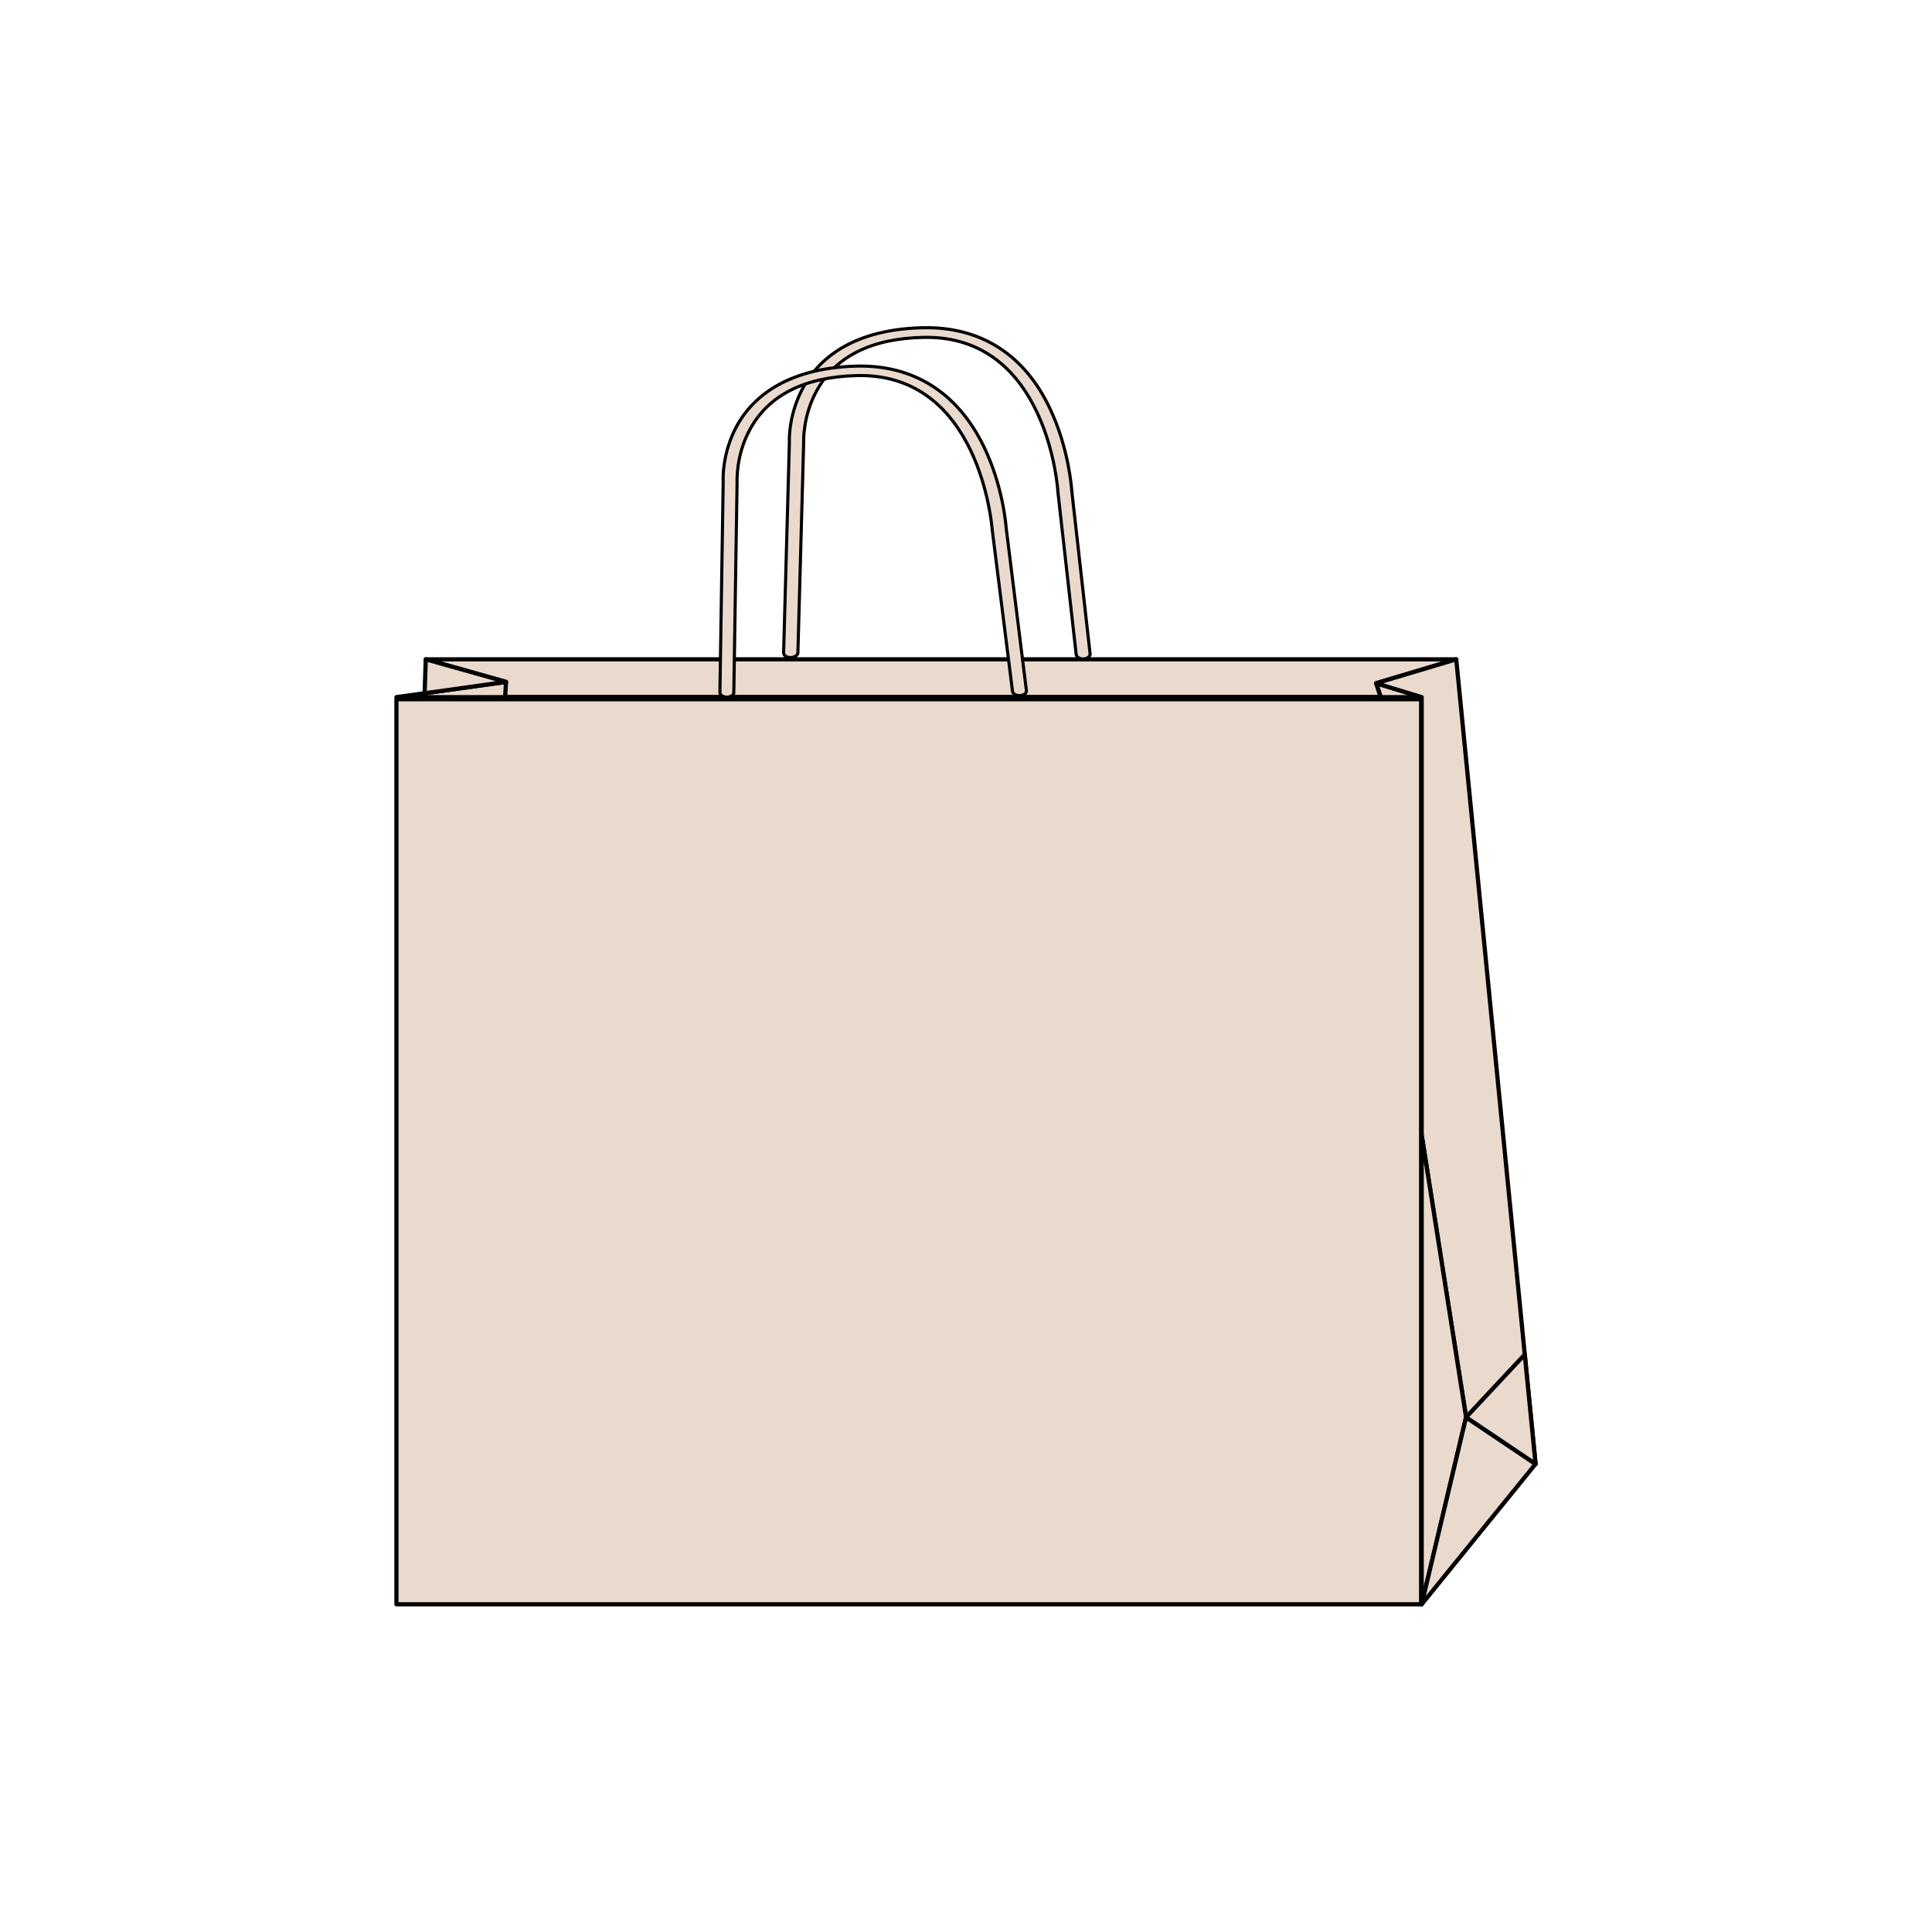
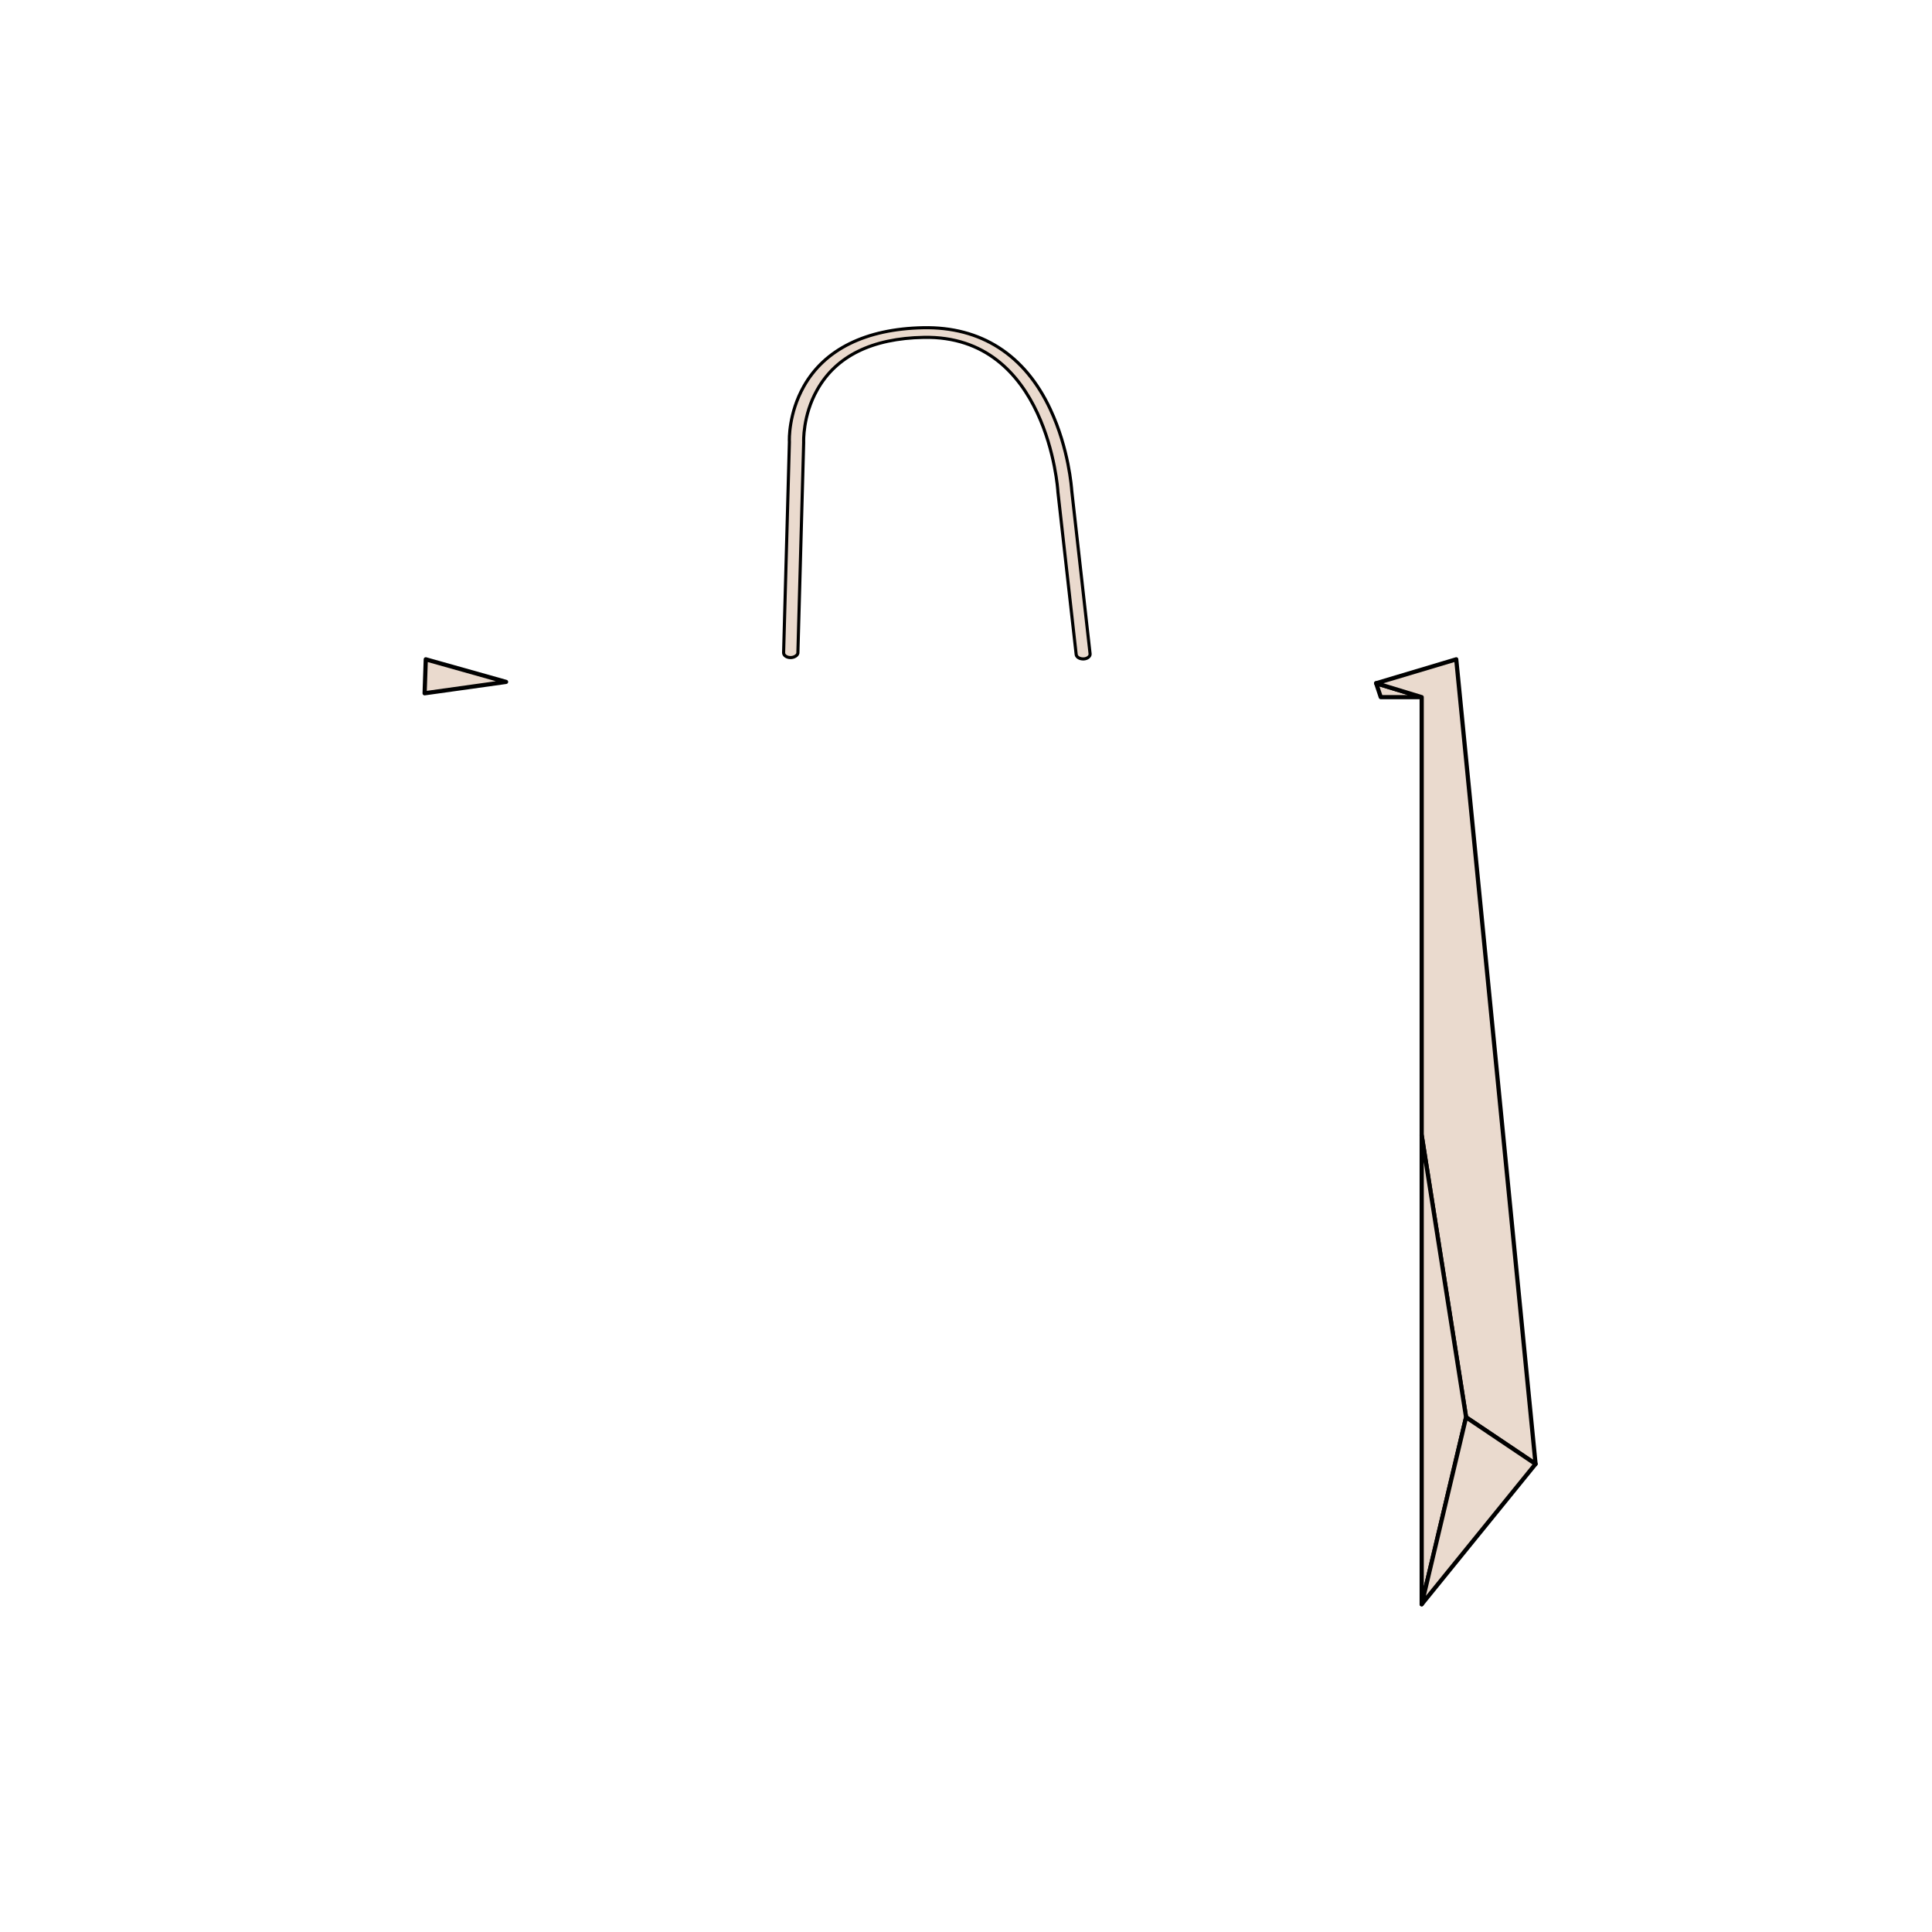
<svg xmlns="http://www.w3.org/2000/svg" version="1.1" id="Layer_1" x="0px" y="0px" viewBox="0 0 1001 1001" style="enable-background:new 0 0 1001 1001;" xml:space="preserve">
  <style type="text/css">
	.st0{fill:#EADACE;stroke:#000000;stroke-width:2.467;stroke-linecap:round;stroke-linejoin:round;stroke-miterlimit:10;}
	.st1{fill:#EADACE;stroke:#000000;stroke-width:2.198;stroke-linecap:round;stroke-linejoin:round;stroke-miterlimit:10;}
	.st2{fill:#EADACE;stroke:#000000;stroke-width:2.01;stroke-linecap:round;stroke-linejoin:round;stroke-miterlimit:10;}
	.st3{fill:#EADACE;stroke:#000000;stroke-width:2.156;stroke-linecap:round;stroke-linejoin:round;stroke-miterlimit:10;}
	.st4{fill:#EADACE;stroke:#000000;stroke-width:2.175;stroke-linecap:round;stroke-linejoin:round;stroke-miterlimit:10;}
	.st5{fill:#EADACE;stroke:#000000;stroke-width:2.002;stroke-linecap:round;stroke-linejoin:round;stroke-miterlimit:10;}
	.st6{fill:#EADACE;stroke:#000000;stroke-width:2.245;stroke-linecap:round;stroke-linejoin:round;stroke-miterlimit:10;}
	.st7{fill:#EADACE;stroke:#000000;stroke-width:2.09;stroke-linecap:round;stroke-linejoin:round;stroke-miterlimit:10;}
	.st8{fill:#EADACE;stroke:#000000;stroke-width:2.133;stroke-linecap:round;stroke-linejoin:round;stroke-miterlimit:10;}
	.st9{fill:#EADACE;stroke:#000000;stroke-width:2.053;stroke-linecap:round;stroke-linejoin:round;stroke-miterlimit:10;}
	.st10{fill:#EADACE;stroke:#000000;stroke-width:2.001;stroke-linecap:round;stroke-linejoin:round;stroke-miterlimit:10;}
	.st11{fill:#EADACE;stroke:#000000;stroke-width:2.156;stroke-linecap:round;stroke-linejoin:round;stroke-miterlimit:10;}
	.st12{fill:#EADACE;stroke:#000000;stroke-width:2.19;stroke-linecap:round;stroke-linejoin:round;stroke-miterlimit:10;}
	.st13{fill:#EADACE;stroke:#000000;stroke-width:2.18;stroke-linecap:round;stroke-linejoin:round;stroke-miterlimit:10;}
	.st14{fill:#EADACE;stroke:#000000;stroke-width:2.144;stroke-linecap:round;stroke-linejoin:round;stroke-miterlimit:10;}
	.st15{fill:#EADACE;stroke:#000000;stroke-width:2.304;stroke-linecap:round;stroke-linejoin:round;stroke-miterlimit:10;}
	.st16{fill:#EADACE;stroke:#000000;stroke-width:2.29;stroke-linecap:round;stroke-linejoin:round;stroke-miterlimit:10;}
	.st17{fill:#EADACE;stroke:#000000;stroke-width:2.333;stroke-linecap:round;stroke-linejoin:round;stroke-miterlimit:10;}
	.st18{fill:#EADACE;stroke:#000000;stroke-width:2.32;stroke-linecap:round;stroke-linejoin:round;stroke-miterlimit:10;}
	.st19{fill:#EADACE;stroke:#000000;stroke-width:2.384;stroke-linecap:round;stroke-linejoin:round;stroke-miterlimit:10;}
	.st20{fill:#EADACE;stroke:#000000;stroke-width:2.37;stroke-linecap:round;stroke-linejoin:round;stroke-miterlimit:10;}
	.st21{fill:#EADACE;stroke:#000000;stroke-width:2.441;stroke-linecap:round;stroke-linejoin:round;stroke-miterlimit:10;}
	.st22{fill:#EADACE;stroke:#000000;stroke-width:2.427;stroke-linecap:round;stroke-linejoin:round;stroke-miterlimit:10;}
	.st23{fill:#EADACE;stroke:#000000;stroke-width:2.344;stroke-linecap:round;stroke-linejoin:round;stroke-miterlimit:10;}
	.st24{fill:#EADACE;stroke:#000000;stroke-width:2.609;stroke-linecap:round;stroke-linejoin:round;stroke-miterlimit:10;}
	.st25{fill:#EADACE;stroke:#000000;stroke-width:2.26;stroke-linecap:round;stroke-linejoin:round;stroke-miterlimit:10;}
	
		.st26{fill-rule:evenodd;clip-rule:evenodd;fill:#EADACE;stroke:#000000;stroke-width:2.26;stroke-linecap:round;stroke-linejoin:round;stroke-miterlimit:10;}
	.st27{fill:#EADACE;stroke:#000000;stroke-width:2.044;stroke-linecap:round;stroke-linejoin:round;stroke-miterlimit:10;}
	
		.st28{fill-rule:evenodd;clip-rule:evenodd;fill:#EADACE;stroke:#000000;stroke-width:2.044;stroke-linecap:round;stroke-linejoin:round;stroke-miterlimit:10;}
	.st29{fill:#EADACE;stroke:#000000;stroke-width:2.028;stroke-linecap:round;stroke-linejoin:round;stroke-miterlimit:10;}
	
		.st30{fill-rule:evenodd;clip-rule:evenodd;fill:#EADACE;stroke:#000000;stroke-width:2.028;stroke-linecap:round;stroke-linejoin:round;stroke-miterlimit:10;}
	.st31{fill:#EADACE;stroke:#000000;stroke-width:2.631;stroke-linecap:round;stroke-linejoin:round;stroke-miterlimit:10;}
	.st32{fill:#EADACE;stroke:#000000;stroke-width:2.062;stroke-linecap:round;stroke-linejoin:round;stroke-miterlimit:10;}
	
		.st33{fill-rule:evenodd;clip-rule:evenodd;fill:#EADACE;stroke:#000000;stroke-width:2.062;stroke-linecap:round;stroke-linejoin:round;stroke-miterlimit:10;}
	.st34{fill:#EADACE;stroke:#000000;stroke-width:2.675;stroke-linecap:round;stroke-linejoin:round;stroke-miterlimit:10;}
	.st35{fill:#EADACE;stroke:#000000;stroke-width:2.089;stroke-linecap:round;stroke-linejoin:round;stroke-miterlimit:10;}
	
		.st36{fill-rule:evenodd;clip-rule:evenodd;fill:#EADACE;stroke:#000000;stroke-width:2.089;stroke-linecap:round;stroke-linejoin:round;stroke-miterlimit:10;}
	.st37{fill:#EADACE;stroke:#000000;stroke-width:2.507;stroke-linecap:round;stroke-linejoin:round;stroke-miterlimit:10;}
	.st38{fill:#EADACE;stroke:#000000;stroke-width:1.908;stroke-linecap:round;stroke-linejoin:round;stroke-miterlimit:10;}
	
		.st39{fill-rule:evenodd;clip-rule:evenodd;fill:#EADACE;stroke:#000000;stroke-width:1.908;stroke-linecap:round;stroke-linejoin:round;stroke-miterlimit:10;}
	.st40{fill:#EADACE;stroke:#000000;stroke-width:2.245;stroke-linecap:round;stroke-linejoin:round;stroke-miterlimit:10;}
	.st41{fill:#EADACE;stroke:#000000;stroke-width:2.026;stroke-linecap:round;stroke-linejoin:round;stroke-miterlimit:10;}
	
		.st42{fill-rule:evenodd;clip-rule:evenodd;fill:#EADACE;stroke:#000000;stroke-width:2.026;stroke-linecap:round;stroke-linejoin:round;stroke-miterlimit:10;}
	.st43{fill:#EADACE;stroke:#000000;stroke-width:2.384;stroke-linecap:round;stroke-linejoin:round;stroke-miterlimit:10;}
	.st44{fill:#EADACE;stroke:#000000;stroke-width:1.876;stroke-linecap:round;stroke-linejoin:round;stroke-miterlimit:10;}
	.st45{fill:#EADACE;stroke:#000000;stroke-width:1.3;stroke-linecap:round;stroke-linejoin:round;stroke-miterlimit:10;}
	.st46{fill:#EADACE;stroke:#000000;stroke-width:2;stroke-linecap:round;stroke-linejoin:round;stroke-miterlimit:10;}
	.st47{fill:#EADACE;stroke:#000000;stroke-width:2.098;stroke-linecap:round;stroke-linejoin:round;stroke-miterlimit:10;}
	.st48{fill:#EADACE;stroke:#000000;stroke-width:1.983;stroke-linecap:round;stroke-linejoin:round;stroke-miterlimit:10;}
	.st49{fill:#EADACE;stroke:#000000;stroke-width:2.185;stroke-linecap:round;stroke-linejoin:round;stroke-miterlimit:10;}
	.st50{fill:#EADACE;stroke:#000000;stroke-width:2.367;stroke-linecap:round;stroke-linejoin:round;stroke-miterlimit:10;}
	.st51{fill:#EADACE;stroke:#000000;stroke-width:2.253;stroke-linecap:round;stroke-linejoin:round;stroke-miterlimit:10;}
	.st52{fill:#EADACE;stroke:#000000;stroke-width:2.129;stroke-linecap:round;stroke-linejoin:round;stroke-miterlimit:10;}
	
		.st53{fill-rule:evenodd;clip-rule:evenodd;fill:#EADACE;stroke:#000000;stroke-width:2;stroke-linecap:round;stroke-linejoin:round;stroke-miterlimit:10;}
	.st54{fill:#EADACE;stroke:#000000;stroke-width:2.078;stroke-linecap:round;stroke-linejoin:round;stroke-miterlimit:10;}
	
		.st55{clip-path:url(#XMLID_00000042724864259808518190000005480815777691458986_);fill:#EADACE;stroke:#000000;stroke-width:2.078;stroke-linecap:round;stroke-linejoin:round;stroke-miterlimit:10;}
	
		.st56{clip-path:url(#XMLID_00000013879531090236399270000006788872382454445226_);fill:#EADACE;stroke:#000000;stroke-width:2.078;stroke-linecap:round;stroke-linejoin:round;stroke-miterlimit:10;}
	
		.st57{clip-path:url(#XMLID_00000006691923091001035150000017131028965182826400_);fill:#EADACE;stroke:#000000;stroke-width:2.078;stroke-linecap:round;stroke-linejoin:round;stroke-miterlimit:10;}
	
		.st58{clip-path:url(#XMLID_00000160180150360828635840000002151587368708268200_);fill:#EADACE;stroke:#000000;stroke-width:2.078;stroke-linecap:round;stroke-linejoin:round;stroke-miterlimit:10;}
	
		.st59{fill-rule:evenodd;clip-rule:evenodd;fill:#EADACE;stroke:#000000;stroke-width:2.078;stroke-linecap:round;stroke-linejoin:round;stroke-miterlimit:10;}
	
		.st60{clip-path:url(#XMLID_00000177469741512534269390000009164664473224219533_);fill:#EADACE;stroke:#000000;stroke-width:2.078;stroke-linecap:round;stroke-linejoin:round;stroke-miterlimit:10;}
	
		.st61{clip-path:url(#XMLID_00000073002380243598681980000017005947701516753288_);fill:#EADACE;stroke:#000000;stroke-width:2.078;stroke-linecap:round;stroke-linejoin:round;stroke-miterlimit:10;}
	
		.st62{clip-path:url(#XMLID_00000044881471158604386450000003635016961815417765_);fill:#EADACE;stroke:#000000;stroke-width:2.078;stroke-linecap:round;stroke-linejoin:round;stroke-miterlimit:10;}
	
		.st63{clip-path:url(#XMLID_00000105424015256148609730000016515324874982661278_);fill:#EADACE;stroke:#000000;stroke-width:2.078;stroke-linecap:round;stroke-linejoin:round;stroke-miterlimit:10;}
	.st64{fill:#EADACE;stroke:#000000;stroke-width:2.502;stroke-linecap:round;stroke-linejoin:round;stroke-miterlimit:10;}
	.st65{fill:none;stroke:#000000;stroke-width:2.19;stroke-linecap:round;stroke-linejoin:round;stroke-miterlimit:10;}
	.st66{fill:none;stroke:#000000;stroke-width:2.01;stroke-linecap:round;stroke-linejoin:round;stroke-miterlimit:10;}
	.st67{fill:none;stroke:#000000;stroke-width:2.344;stroke-linecap:round;stroke-linejoin:round;stroke-miterlimit:10;}
	.st68{fill:none;stroke:#000000;stroke-width:2.609;stroke-linecap:round;stroke-linejoin:round;stroke-miterlimit:10;}
	.st69{fill:#EADACE;stroke:#000000;stroke-width:2.453;stroke-linecap:round;stroke-linejoin:round;stroke-miterlimit:10;}
	.st70{fill:none;stroke:#000000;stroke-width:2.384;stroke-linecap:round;stroke-linejoin:round;stroke-miterlimit:10;}
	.st71{fill:#EADACE;stroke:#000000;stroke-width:2.064;stroke-linecap:round;stroke-linejoin:round;stroke-miterlimit:10;}
	.st72{fill:none;stroke:#000000;stroke-width:2.064;stroke-linecap:round;stroke-linejoin:round;stroke-miterlimit:10;}
	.st73{fill:#EADACE;stroke:#000000;stroke-width:2.36;stroke-linecap:round;stroke-linejoin:round;stroke-miterlimit:10;}
	.st74{fill:none;stroke:#000000;stroke-width:2.36;stroke-linecap:round;stroke-linejoin:round;stroke-miterlimit:10;}
	.st75{fill:none;stroke:#000000;stroke-width:2.09;stroke-linecap:round;stroke-linejoin:round;stroke-miterlimit:10;}
	.st76{fill:#EADACE;stroke:#000000;stroke-width:2.023;stroke-linecap:round;stroke-linejoin:round;stroke-miterlimit:10;}
	.st77{fill:#EADACE;stroke:#000000;stroke-width:1.057;stroke-linecap:round;stroke-linejoin:round;stroke-miterlimit:10;}
	.st78{fill:#EADACE;stroke:#000000;stroke-width:1.091;stroke-linecap:round;stroke-linejoin:round;stroke-miterlimit:10;}
	.st79{fill:#EADACE;stroke:#000000;stroke-width:1.115;stroke-linecap:round;stroke-linejoin:round;stroke-miterlimit:10;}
	.st80{fill:#EADACE;stroke:#000000;stroke-width:1.366;stroke-linecap:round;stroke-linejoin:round;stroke-miterlimit:10;}
	
		.st81{clip-path:url(#XMLID_00000171721315949977933690000014691730422465273220_);fill:#EADACE;stroke:#000000;stroke-width:2.078;stroke-linecap:round;stroke-linejoin:round;stroke-miterlimit:10;}
	
		.st82{clip-path:url(#XMLID_00000183933599736951710430000015991410198213119874_);fill:#EADACE;stroke:#000000;stroke-width:2.078;stroke-linecap:round;stroke-linejoin:round;stroke-miterlimit:10;}
	
		.st83{clip-path:url(#XMLID_00000171699058874255550420000001701814496727090841_);fill:#EADACE;stroke:#000000;stroke-width:2.078;stroke-linecap:round;stroke-linejoin:round;stroke-miterlimit:10;}
	
		.st84{clip-path:url(#XMLID_00000137092406901291719000000010564682217329660575_);fill:#EADACE;stroke:#000000;stroke-width:2.078;stroke-linecap:round;stroke-linejoin:round;stroke-miterlimit:10;}
	.st85{fill:#EADACE;stroke:#000000;stroke-width:1.322;stroke-linecap:round;stroke-linejoin:round;stroke-miterlimit:10;}
	.st86{fill:#EADACE;stroke:#000000;stroke-width:1.441;stroke-linecap:round;stroke-linejoin:round;stroke-miterlimit:10;}
	.st87{fill:#EADACE;stroke:#000000;stroke-width:1.452;stroke-linecap:round;stroke-linejoin:round;stroke-miterlimit:10;}
	.st88{fill:#EADACE;stroke:#000000;stroke-width:1.552;stroke-linecap:round;stroke-linejoin:round;stroke-miterlimit:10;}
	.st89{fill:#EADACE;stroke:#000000;stroke-width:1.611;stroke-linecap:round;stroke-linejoin:round;stroke-miterlimit:10;}
	.st90{fill:#EADACE;stroke:#000000;stroke-width:1.531;stroke-linecap:round;stroke-linejoin:round;stroke-miterlimit:10;}
	.st91{fill:#EADACE;stroke:#000000;stroke-width:1.698;stroke-linecap:round;stroke-linejoin:round;stroke-miterlimit:10;}
	.st92{fill:#EADACE;stroke:#000000;stroke-width:1.694;stroke-linecap:round;stroke-linejoin:round;stroke-miterlimit:10;}
	.st93{fill:#EADACE;stroke:#000000;stroke-width:1.63;stroke-linecap:round;stroke-linejoin:round;stroke-miterlimit:10;}
</style>
  <g>
    <g>
      <g>
        <polygon class="st4" points="713,354 736.6,361.2 715.4,361.2    " />
-         <polygon class="st4" points="262.2,353.3 205.4,361.2 263,361.2    " />
-         <polyline class="st4" points="220.6,341.6 754.5,341.6 713,354 715.3,361.1 261.7,361.1 262.2,353.3 220.6,341.6    " />
        <polygon class="st4" points="736.6,361.2 736.6,588.2 759.6,734.3 795.6,758.5 754.5,341.6 713,354    " />
        <polygon class="st4" points="759.6,734.3 736.6,831.2 736.6,588.2    " />
        <polygon class="st4" points="736.6,831.2 795.6,758.5 759.6,734.3    " />
        <polygon class="st4" points="220.6,341.6 262.2,353.3 220,359.2    " />
-         <polygon class="st4" points="759.6,734.3 790,701.8 795.6,758.5    " />
      </g>
      <g>
-         <rect x="205.4" y="362.3" class="st4" width="530.9" height="468.9" />
-       </g>
+         </g>
    </g>
    <g>
      <g>
        <path class="st89" d="M409.6,340.7C409.5,340.7,409.5,340.7,409.6,340.7c-2,0-3.6-1.1-3.6-2.5l3-109.2     c-0.1-1.2-0.4-14.8,7.4-28.7c10.8-19.3,32.2-29.9,61.9-30.5c29.9-0.6,52.7,14,65.9,42.3c9.6,20.5,11,40.8,11.1,42.2l9.5,84.5     c0.1,1.3-1.4,2.5-3.3,2.6c-2,0.1-3.7-0.9-3.9-2.2l-9.5-84.5c0,0,0-0.1,0-0.1c0-0.8-5.3-81.1-69.5-79.8     c-26.8,0.5-45.4,9.7-55.2,27.2c-7.6,13.4-7,27-7,27.1c0,0,0,0.1,0,0.1l-3,109.2C413.2,339.6,411.5,340.7,409.6,340.7z" />
      </g>
      <g>
-         <path class="st89" d="M376.6,361.2C376.6,361.2,376.6,361.2,376.6,361.2c-2,0-3.6-1.1-3.6-2.4l1.7-109.2     c-0.1-1.2-0.6-14.8,7-28.8c10.6-19.4,31.9-30.2,61.5-31.1c29.8-0.9,52.8,13.5,66.5,41.6c9.9,20.4,11.5,40.7,11.6,42.1l10.5,84.4     c0.2,1.3-1.3,2.5-3.3,2.6c-2,0.1-3.8-0.9-3.9-2.2L514,273.8c0,0,0-0.1,0-0.1c-0.1-0.8-6.3-81-70.5-79.1     c-26.8,0.8-45.2,10.1-54.9,27.8c-7.4,13.5-6.7,27-6.7,27.2c0,0,0,0.1,0,0.1l-1.7,109.2C380.2,360.1,378.6,361.2,376.6,361.2z" />
-       </g>
+         </g>
    </g>
  </g>
</svg>